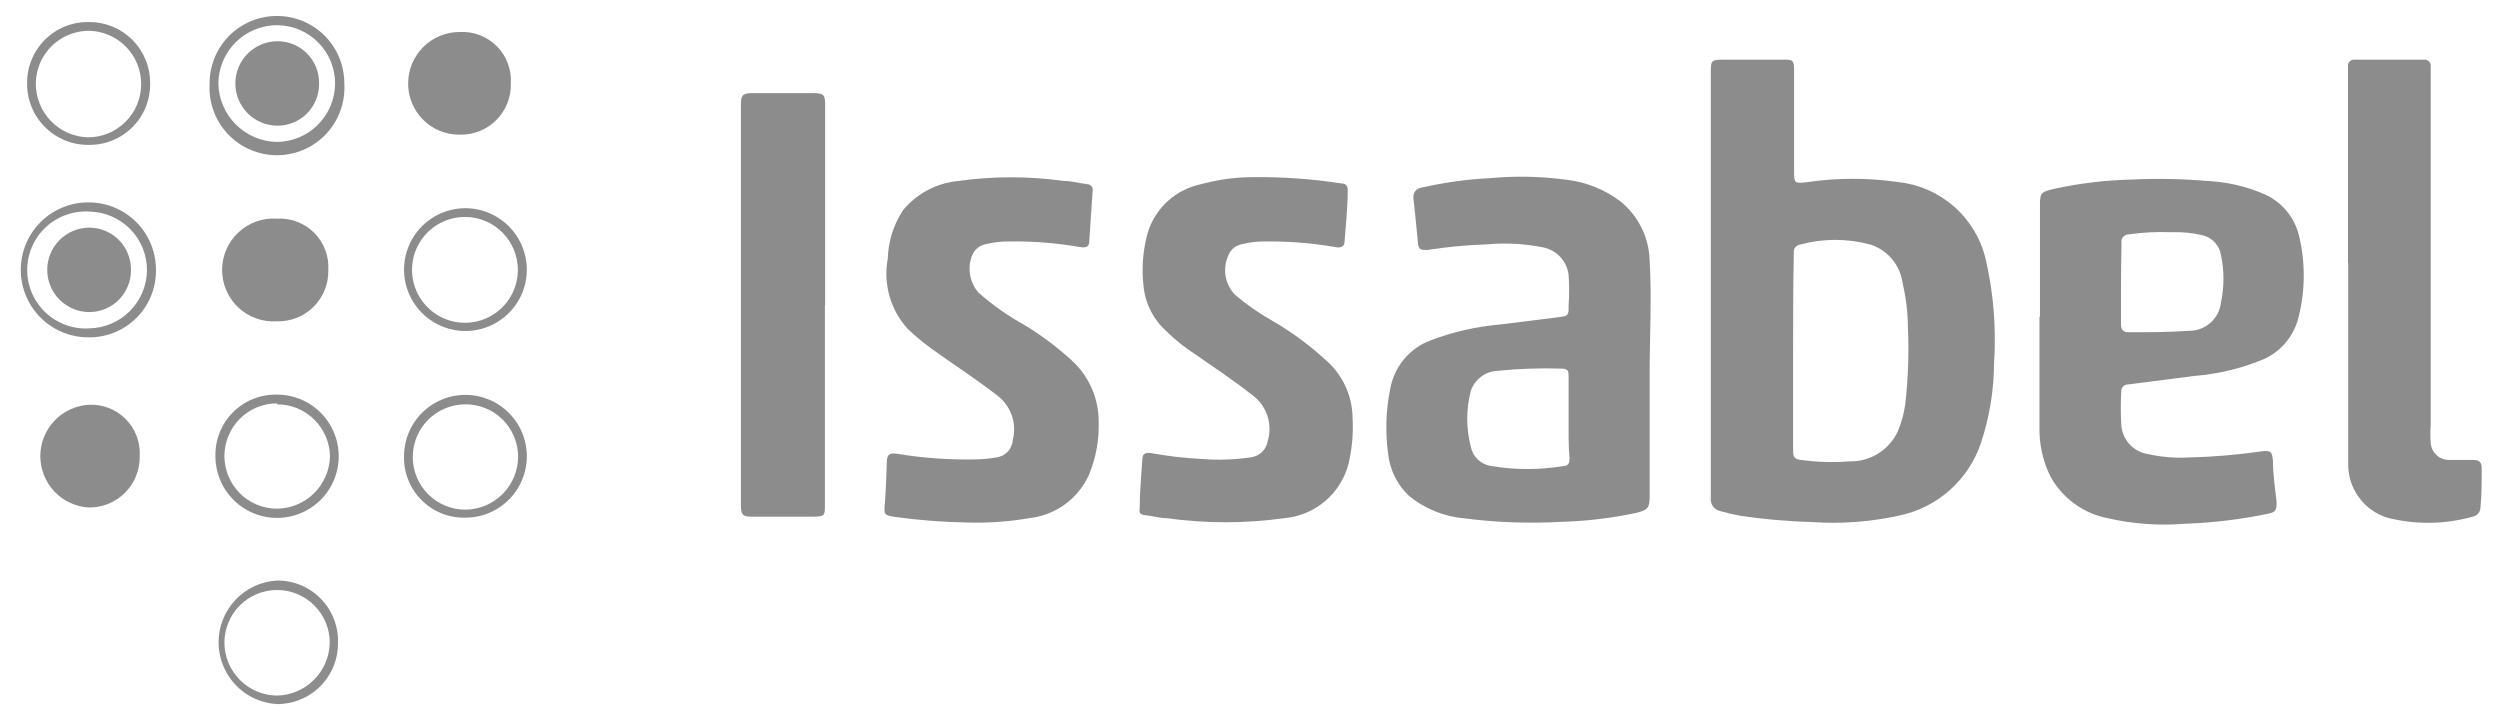
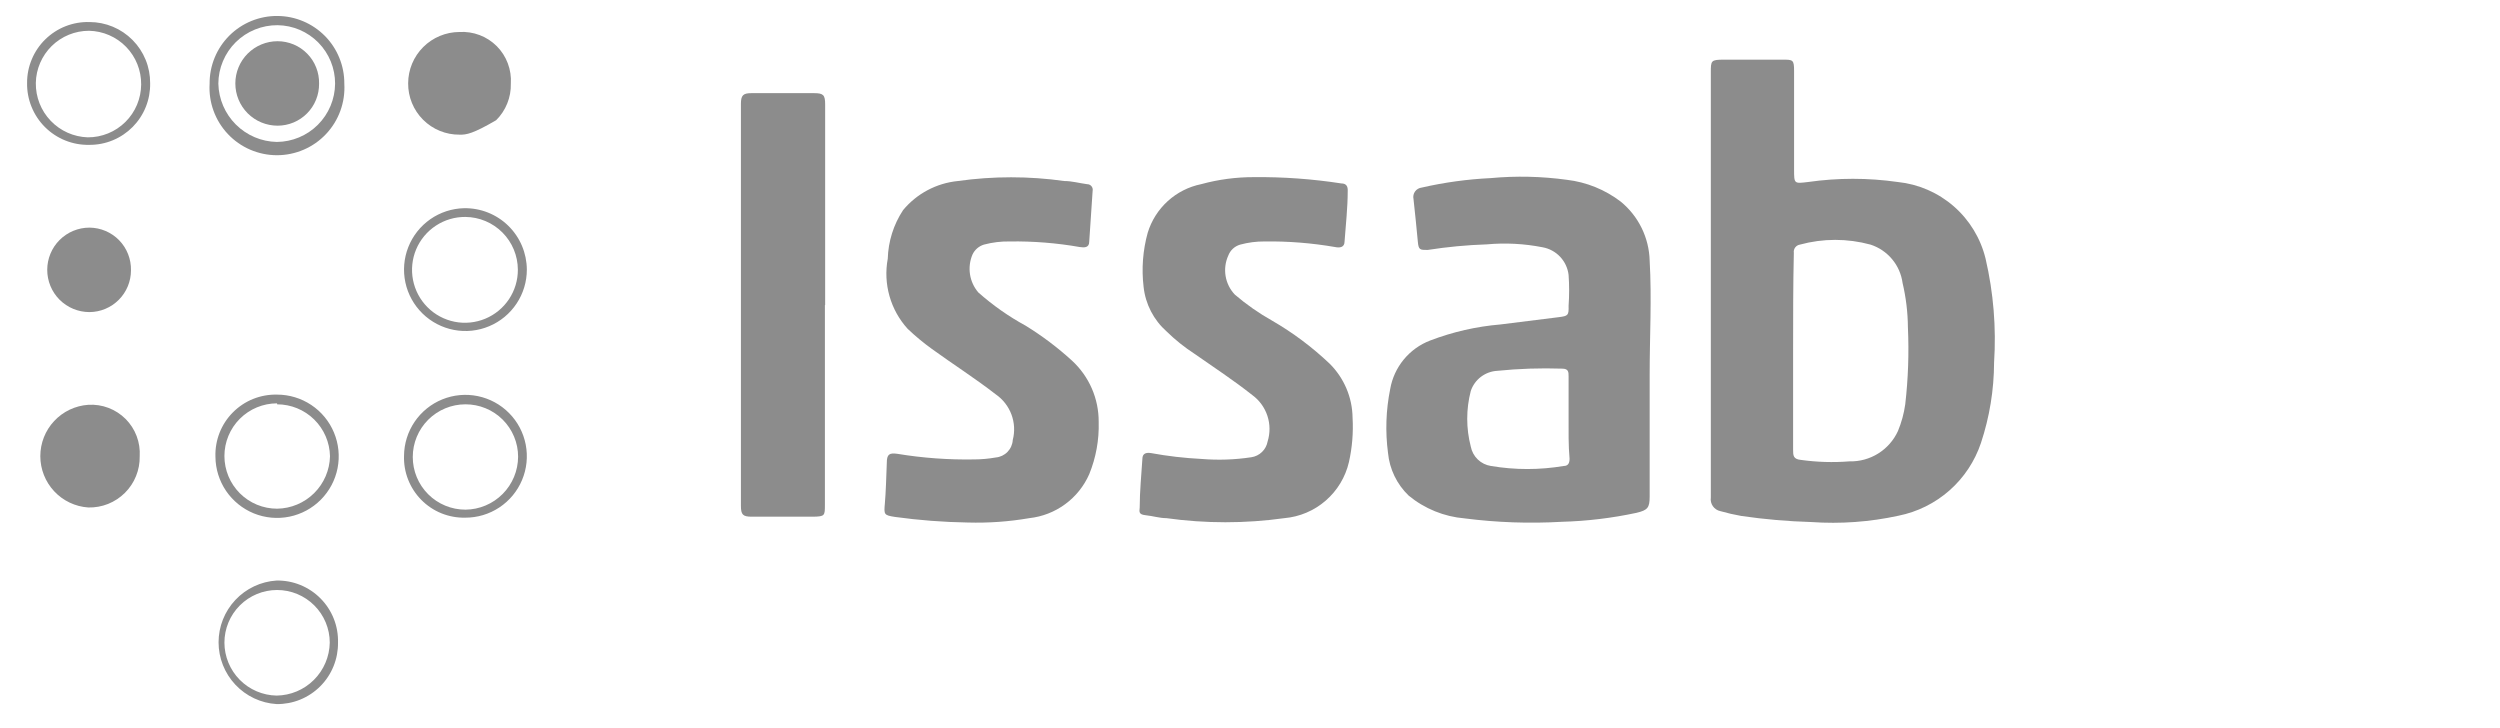
<svg xmlns="http://www.w3.org/2000/svg" width="103" height="30" viewBox="0 0 103 30" fill="none">
  <path d="M70.486 2.988C70.486 2.498 70.486 2.458 71.026 2.458H73.446C73.866 2.458 73.916 2.458 73.916 2.918V6.978C73.916 7.578 73.916 7.568 74.496 7.498C75.719 7.323 76.962 7.323 78.186 7.498C79.042 7.586 79.85 7.937 80.498 8.503C81.146 9.069 81.603 9.822 81.806 10.658C82.132 12.06 82.249 13.502 82.156 14.938C82.152 16.063 81.97 17.18 81.616 18.248C81.363 19.003 80.916 19.679 80.319 20.205C79.722 20.732 78.996 21.092 78.216 21.248C77.037 21.505 75.829 21.592 74.626 21.508C73.662 21.48 72.7 21.397 71.746 21.258C71.452 21.207 71.162 21.14 70.876 21.058C70.752 21.032 70.643 20.959 70.57 20.855C70.498 20.751 70.468 20.624 70.486 20.498V2.988ZM73.876 14.458V18.528C73.876 18.758 73.876 18.918 74.196 18.948C74.858 19.04 75.529 19.061 76.196 19.008C76.615 19.019 77.028 18.906 77.383 18.684C77.739 18.461 78.022 18.14 78.196 17.758C78.342 17.406 78.443 17.036 78.496 16.658C78.617 15.606 78.654 14.546 78.606 13.488C78.601 12.872 78.527 12.258 78.386 11.658C78.337 11.297 78.188 10.957 77.954 10.678C77.72 10.398 77.412 10.19 77.066 10.078C76.113 9.818 75.108 9.818 74.156 10.078C74.078 10.091 74.008 10.133 73.961 10.197C73.914 10.261 73.894 10.34 73.906 10.418C73.876 11.728 73.876 13.098 73.876 14.458Z" fill="#8C8C8C" />
-   <path d="M84.046 13.058V8.518C84.046 7.978 84.046 7.908 84.636 7.778C85.678 7.552 86.739 7.424 87.806 7.398C88.862 7.348 89.921 7.368 90.976 7.458C91.746 7.497 92.504 7.669 93.216 7.968C93.579 8.114 93.902 8.343 94.161 8.637C94.42 8.93 94.606 9.28 94.706 9.658C94.984 10.771 94.984 11.935 94.706 13.048C94.61 13.458 94.415 13.837 94.138 14.153C93.861 14.469 93.509 14.711 93.116 14.858C92.252 15.202 91.342 15.414 90.416 15.488L87.686 15.838C87.645 15.837 87.605 15.844 87.568 15.859C87.531 15.874 87.497 15.897 87.47 15.927C87.442 15.956 87.421 15.991 87.409 16.029C87.396 16.068 87.391 16.108 87.396 16.148C87.371 16.591 87.371 17.035 87.396 17.478C87.408 17.779 87.525 18.066 87.725 18.29C87.926 18.514 88.198 18.662 88.496 18.708C89.04 18.83 89.599 18.877 90.156 18.848C91.16 18.825 92.162 18.742 93.156 18.598C93.566 18.548 93.606 18.598 93.646 18.988C93.646 19.558 93.736 20.118 93.796 20.688C93.796 20.948 93.796 21.098 93.476 21.158C92.34 21.398 91.186 21.538 90.026 21.578C88.971 21.666 87.908 21.591 86.876 21.358C86.365 21.265 85.882 21.057 85.463 20.751C85.044 20.444 84.699 20.047 84.456 19.588C84.158 18.965 84.01 18.279 84.026 17.588C84.026 16.068 84.026 14.588 84.026 13.048L84.046 13.058ZM87.386 11.658C87.386 12.228 87.386 12.788 87.386 13.358C87.386 13.568 87.456 13.688 87.696 13.688C88.526 13.688 89.366 13.688 90.196 13.628C90.522 13.63 90.837 13.51 91.079 13.292C91.321 13.073 91.473 12.773 91.506 12.448C91.641 11.812 91.641 11.155 91.506 10.518C91.476 10.317 91.385 10.13 91.245 9.981C91.106 9.833 90.925 9.731 90.726 9.688C90.32 9.593 89.903 9.553 89.486 9.568C88.884 9.543 88.282 9.573 87.686 9.658C87.642 9.66 87.6 9.672 87.562 9.692C87.523 9.711 87.489 9.74 87.463 9.774C87.436 9.808 87.417 9.848 87.407 9.89C87.398 9.932 87.397 9.976 87.406 10.018C87.396 10.598 87.386 11.138 87.386 11.658Z" fill="#8C8C8C" />
  <path d="M67.966 15.808C67.966 17.358 67.966 18.908 67.966 20.458C67.966 20.918 67.886 21.018 67.426 21.128C66.413 21.346 65.382 21.47 64.346 21.498C63.011 21.575 61.672 21.528 60.346 21.358C59.498 21.287 58.692 20.959 58.036 20.418C57.551 19.952 57.249 19.328 57.186 18.658C57.07 17.783 57.101 16.894 57.276 16.028C57.354 15.58 57.547 15.161 57.836 14.81C58.125 14.459 58.501 14.19 58.926 14.028C59.853 13.674 60.826 13.451 61.816 13.368L64.216 13.068C64.606 13.018 64.636 12.998 64.626 12.598C64.656 12.175 64.656 11.751 64.626 11.328C64.594 11.049 64.472 10.787 64.279 10.581C64.087 10.376 63.833 10.238 63.556 10.188C62.799 10.039 62.024 9.998 61.256 10.068C60.438 10.095 59.624 10.172 58.816 10.298C58.506 10.298 58.446 10.298 58.416 9.968C58.356 9.378 58.306 8.788 58.236 8.198C58.224 8.145 58.224 8.089 58.235 8.036C58.246 7.982 58.269 7.932 58.301 7.887C58.333 7.843 58.374 7.806 58.421 7.779C58.469 7.751 58.521 7.734 58.576 7.728C59.509 7.514 60.459 7.384 61.416 7.338C62.462 7.241 63.515 7.265 64.556 7.408C65.363 7.503 66.13 7.814 66.776 8.308C67.137 8.604 67.43 8.974 67.636 9.394C67.841 9.813 67.954 10.271 67.966 10.738C68.056 12.298 67.966 13.868 67.966 15.438V15.808ZM64.626 17.218C64.626 16.658 64.626 16.088 64.626 15.518C64.626 15.328 64.626 15.188 64.356 15.188C63.465 15.158 62.573 15.188 61.686 15.278C61.442 15.292 61.208 15.378 61.013 15.526C60.819 15.674 60.673 15.877 60.596 16.108C60.401 16.859 60.401 17.647 60.596 18.398C60.635 18.601 60.735 18.787 60.884 18.93C61.032 19.073 61.222 19.167 61.426 19.198C62.419 19.366 63.433 19.366 64.426 19.198C64.616 19.198 64.666 19.068 64.666 18.898C64.616 18.338 64.626 17.778 64.626 17.218Z" fill="#8C8C8C" />
  <path d="M39.876 21.528C38.872 21.512 37.87 21.435 36.876 21.298C36.416 21.228 36.416 21.198 36.456 20.748C36.496 20.298 36.516 19.628 36.536 19.078C36.536 18.718 36.636 18.648 36.976 18.698C38.02 18.87 39.078 18.947 40.136 18.928C40.434 18.927 40.732 18.9 41.026 18.848C41.209 18.832 41.381 18.75 41.509 18.618C41.638 18.486 41.715 18.312 41.726 18.128C41.816 17.781 41.797 17.414 41.672 17.078C41.547 16.742 41.321 16.452 41.026 16.248C40.176 15.588 39.266 15.008 38.396 14.378C38.044 14.124 37.71 13.847 37.396 13.548C37.045 13.162 36.789 12.701 36.647 12.199C36.505 11.698 36.48 11.171 36.576 10.658C36.596 9.946 36.814 9.254 37.206 8.658C37.771 7.976 38.584 7.545 39.466 7.458C40.919 7.253 42.393 7.253 43.846 7.458C44.166 7.458 44.476 7.548 44.786 7.588C44.821 7.587 44.855 7.595 44.887 7.609C44.919 7.624 44.947 7.645 44.969 7.672C44.991 7.699 45.007 7.731 45.015 7.765C45.023 7.799 45.023 7.834 45.016 7.868L44.876 9.958C44.876 10.208 44.676 10.208 44.486 10.178C43.535 10.011 42.571 9.934 41.606 9.948C41.245 9.941 40.885 9.985 40.536 10.078C40.433 10.11 40.338 10.163 40.257 10.233C40.176 10.304 40.111 10.391 40.066 10.488C39.957 10.745 39.922 11.027 39.964 11.302C40.006 11.578 40.125 11.836 40.306 12.048C40.902 12.577 41.556 13.037 42.256 13.418C42.936 13.837 43.576 14.319 44.166 14.858C44.516 15.18 44.794 15.571 44.984 16.007C45.173 16.442 45.269 16.913 45.266 17.388C45.287 18.124 45.154 18.857 44.876 19.538C44.659 20.03 44.317 20.457 43.883 20.774C43.45 21.092 42.94 21.29 42.406 21.348C41.57 21.492 40.723 21.552 39.876 21.528Z" fill="#8C8C8C" />
  <path d="M51.676 7.298C52.877 7.287 54.078 7.374 55.266 7.558C55.466 7.558 55.536 7.678 55.526 7.868C55.526 8.558 55.446 9.258 55.396 9.948C55.396 10.198 55.196 10.218 55.006 10.178C54.045 10.012 53.071 9.935 52.096 9.948C51.758 9.946 51.422 9.99 51.096 10.078C50.985 10.11 50.882 10.167 50.797 10.245C50.712 10.323 50.647 10.42 50.606 10.528C50.485 10.793 50.447 11.088 50.495 11.374C50.543 11.661 50.675 11.927 50.876 12.138C51.349 12.544 51.862 12.902 52.406 13.208C53.267 13.705 54.066 14.303 54.786 14.988C55.377 15.577 55.715 16.374 55.726 17.208C55.761 17.822 55.711 18.438 55.576 19.038C55.433 19.655 55.098 20.21 54.62 20.625C54.143 21.04 53.546 21.293 52.916 21.348C51.303 21.573 49.668 21.573 48.056 21.348C47.776 21.348 47.496 21.258 47.206 21.228C46.916 21.198 46.936 21.098 46.956 20.908C46.956 20.238 47.026 19.558 47.066 18.908C47.066 18.668 47.236 18.638 47.426 18.668C48.11 18.793 48.801 18.873 49.496 18.908C50.183 18.965 50.874 18.942 51.556 18.838C51.721 18.814 51.875 18.738 51.995 18.621C52.116 18.505 52.196 18.353 52.226 18.188C52.333 17.844 52.33 17.475 52.217 17.132C52.104 16.79 51.887 16.491 51.596 16.278C50.826 15.668 50.016 15.138 49.216 14.578C48.803 14.31 48.418 14.002 48.066 13.658C47.531 13.184 47.192 12.528 47.116 11.818C47.027 11.071 47.085 10.313 47.286 9.588C47.439 9.088 47.724 8.638 48.111 8.286C48.498 7.934 48.973 7.693 49.486 7.588C50.199 7.393 50.936 7.295 51.676 7.298Z" fill="#8C8C8C" />
-   <path d="M96.736 10.818V3.158C96.736 3.018 96.736 2.878 96.736 2.738C96.731 2.7 96.735 2.662 96.747 2.626C96.759 2.589 96.78 2.556 96.807 2.529C96.834 2.502 96.867 2.482 96.903 2.47C96.939 2.457 96.978 2.453 97.016 2.458H99.876C99.913 2.455 99.95 2.46 99.985 2.473C100.02 2.486 100.052 2.507 100.078 2.534C100.103 2.561 100.123 2.593 100.135 2.628C100.147 2.664 100.15 2.701 100.146 2.738V17.508C100.126 17.748 100.126 17.989 100.146 18.228C100.149 18.328 100.173 18.427 100.216 18.518C100.258 18.609 100.319 18.69 100.393 18.757C100.468 18.825 100.555 18.876 100.65 18.909C100.745 18.942 100.846 18.955 100.946 18.948C101.246 18.948 101.536 18.948 101.836 18.948C102.136 18.948 102.256 19.008 102.246 19.348C102.246 19.868 102.246 20.348 102.196 20.908C102.194 20.993 102.165 21.075 102.113 21.142C102.06 21.209 101.988 21.256 101.906 21.278C100.748 21.61 99.522 21.627 98.356 21.328C97.889 21.183 97.48 20.892 97.191 20.498C96.901 20.104 96.745 19.627 96.746 19.138C96.746 18.798 96.746 18.458 96.746 18.138C96.746 15.712 96.746 13.282 96.746 10.848L96.736 10.818Z" fill="#8C8C8C" />
  <path d="M33.986 12.568V20.788C33.986 21.248 33.986 21.278 33.506 21.288H30.976C30.606 21.288 30.526 21.208 30.526 20.838V4.278C30.526 3.928 30.616 3.838 30.956 3.838H33.546C33.926 3.838 33.996 3.918 33.996 4.298V12.568H33.986Z" fill="#8C8C8C" />
  <path d="M5.756 18.798C5.761 19.078 5.71 19.355 5.605 19.614C5.501 19.874 5.344 20.109 5.146 20.306C4.948 20.503 4.712 20.658 4.453 20.762C4.193 20.865 3.915 20.915 3.636 20.908C3.1 20.871 2.598 20.633 2.232 20.24C1.865 19.847 1.661 19.33 1.661 18.793C1.661 18.256 1.865 17.739 2.232 17.346C2.598 16.954 3.1 16.715 3.636 16.678C3.919 16.661 4.202 16.703 4.467 16.804C4.732 16.904 4.973 17.06 5.174 17.26C5.374 17.461 5.53 17.701 5.63 17.967C5.73 18.232 5.773 18.515 5.756 18.798Z" fill="#8C8C8C" />
-   <path d="M13.526 11.128C13.533 11.407 13.483 11.685 13.379 11.944C13.275 12.203 13.12 12.438 12.923 12.636C12.726 12.833 12.49 12.988 12.231 13.092C11.972 13.195 11.695 13.245 11.416 13.238C11.126 13.258 10.835 13.218 10.561 13.121C10.287 13.024 10.036 12.871 9.823 12.673C9.611 12.475 9.442 12.235 9.326 11.968C9.21 11.701 9.15 11.414 9.15 11.123C9.15 10.833 9.21 10.545 9.326 10.278C9.442 10.012 9.611 9.772 9.823 9.574C10.036 9.375 10.287 9.223 10.561 9.125C10.835 9.028 11.126 8.988 11.416 9.008C11.698 8.992 11.98 9.036 12.244 9.137C12.508 9.238 12.748 9.394 12.947 9.594C13.146 9.794 13.301 10.035 13.401 10.299C13.501 10.564 13.543 10.846 13.526 11.128Z" fill="#8C8C8C" />
-   <path d="M21.046 3.448C21.053 3.727 21.003 4.004 20.899 4.262C20.795 4.521 20.64 4.756 20.442 4.952C20.245 5.149 20.009 5.303 19.75 5.405C19.491 5.508 19.214 5.556 18.936 5.548C18.657 5.551 18.38 5.498 18.121 5.392C17.863 5.287 17.628 5.131 17.431 4.933C17.233 4.736 17.077 4.501 16.972 4.243C16.866 3.984 16.813 3.707 16.816 3.428C16.818 2.869 17.041 2.334 17.437 1.939C17.832 1.544 18.367 1.321 18.926 1.318C19.21 1.301 19.494 1.344 19.76 1.445C20.026 1.545 20.267 1.702 20.468 1.903C20.668 2.105 20.824 2.347 20.923 2.614C21.023 2.88 21.065 3.164 21.046 3.448Z" fill="#8C8C8C" />
+   <path d="M21.046 3.448C21.053 3.727 21.003 4.004 20.899 4.262C20.795 4.521 20.64 4.756 20.442 4.952C19.491 5.508 19.214 5.556 18.936 5.548C18.657 5.551 18.38 5.498 18.121 5.392C17.863 5.287 17.628 5.131 17.431 4.933C17.233 4.736 17.077 4.501 16.972 4.243C16.866 3.984 16.813 3.707 16.816 3.428C16.818 2.869 17.041 2.334 17.437 1.939C17.832 1.544 18.367 1.321 18.926 1.318C19.21 1.301 19.494 1.344 19.76 1.445C20.026 1.545 20.267 1.702 20.468 1.903C20.668 2.105 20.824 2.347 20.923 2.614C21.023 2.88 21.065 3.164 21.046 3.448Z" fill="#8C8C8C" />
  <path d="M1.116 3.418C1.114 3.083 1.18 2.751 1.31 2.442C1.439 2.133 1.629 1.853 1.869 1.619C2.109 1.385 2.393 1.201 2.705 1.079C3.017 0.957 3.351 0.899 3.686 0.908C4.016 0.908 4.342 0.974 4.647 1.1C4.952 1.227 5.228 1.413 5.461 1.648C5.693 1.882 5.877 2.16 6.001 2.465C6.126 2.771 6.188 3.098 6.186 3.428C6.192 3.761 6.132 4.092 6.009 4.401C5.886 4.71 5.701 4.992 5.467 5.229C5.233 5.465 4.954 5.653 4.646 5.78C4.339 5.907 4.009 5.971 3.676 5.968C3.339 5.975 3.003 5.914 2.69 5.788C2.377 5.662 2.093 5.475 1.854 5.237C1.615 4.999 1.427 4.715 1.3 4.403C1.173 4.09 1.11 3.755 1.116 3.418ZM5.816 3.478C5.821 2.901 5.598 2.345 5.196 1.931C4.793 1.517 4.243 1.279 3.666 1.268C3.092 1.268 2.541 1.493 2.131 1.895C1.722 2.298 1.486 2.844 1.476 3.418C1.468 3.998 1.687 4.557 2.088 4.976C2.488 5.395 3.037 5.64 3.616 5.658C3.903 5.66 4.188 5.604 4.455 5.495C4.721 5.387 4.963 5.226 5.167 5.024C5.372 4.821 5.534 4.581 5.645 4.316C5.756 4.05 5.814 3.766 5.816 3.478Z" fill="#8C8C8C" />
  <path d="M13.926 26.478C13.93 26.812 13.867 27.142 13.741 27.451C13.616 27.76 13.429 28.041 13.194 28.276C12.958 28.512 12.677 28.698 12.369 28.824C12.06 28.95 11.729 29.012 11.396 29.008C10.748 28.968 10.141 28.682 9.697 28.209C9.253 27.736 9.005 27.112 9.005 26.463C9.005 25.815 9.253 25.19 9.697 24.718C10.141 24.245 10.748 23.959 11.396 23.918C11.732 23.913 12.066 23.975 12.377 24.102C12.689 24.23 12.971 24.418 13.208 24.658C13.444 24.897 13.63 25.181 13.753 25.494C13.877 25.807 13.935 26.142 13.926 26.478ZM9.246 26.478C9.248 27.05 9.475 27.599 9.876 28.006C10.278 28.414 10.824 28.648 11.396 28.658C11.972 28.651 12.524 28.419 12.932 28.012C13.341 27.605 13.575 27.055 13.586 26.478C13.586 25.903 13.357 25.351 12.95 24.944C12.543 24.537 11.991 24.308 11.416 24.308C10.84 24.308 10.288 24.537 9.881 24.944C9.474 25.351 9.246 25.903 9.246 26.478Z" fill="#8C8C8C" />
  <path d="M11.416 16.258C11.917 16.258 12.408 16.407 12.825 16.685C13.242 16.963 13.568 17.359 13.76 17.822C13.953 18.285 14.005 18.794 13.908 19.287C13.812 19.779 13.572 20.231 13.219 20.587C12.866 20.943 12.415 21.187 11.923 21.287C11.432 21.387 10.922 21.34 10.457 21.151C9.993 20.961 9.595 20.639 9.313 20.224C9.032 19.809 8.88 19.32 8.876 18.818C8.865 18.481 8.923 18.145 9.046 17.83C9.17 17.516 9.356 17.23 9.594 16.991C9.832 16.751 10.116 16.562 10.429 16.436C10.742 16.311 11.078 16.25 11.416 16.258ZM11.416 16.618C11.131 16.618 10.849 16.674 10.585 16.783C10.322 16.892 10.083 17.052 9.881 17.254C9.68 17.455 9.52 17.695 9.411 17.958C9.302 18.221 9.246 18.503 9.246 18.788C9.246 19.073 9.302 19.355 9.411 19.619C9.52 19.882 9.68 20.121 9.881 20.323C10.083 20.524 10.322 20.684 10.585 20.793C10.849 20.902 11.131 20.958 11.416 20.958C11.988 20.951 12.535 20.721 12.942 20.318C13.348 19.915 13.583 19.37 13.596 18.798C13.585 18.227 13.351 17.683 12.943 17.282C12.536 16.882 11.987 16.658 11.416 16.658V16.618Z" fill="#8C8C8C" />
  <path d="M16.646 18.778C16.65 18.278 16.802 17.791 17.082 17.377C17.363 16.963 17.76 16.642 18.224 16.454C18.687 16.266 19.195 16.219 19.685 16.32C20.175 16.421 20.624 16.664 20.975 17.02C21.327 17.375 21.565 17.827 21.66 18.318C21.755 18.809 21.702 19.317 21.508 19.778C21.315 20.239 20.989 20.632 20.572 20.908C20.155 21.184 19.666 21.33 19.166 21.328C18.83 21.335 18.497 21.274 18.186 21.148C17.875 21.022 17.593 20.834 17.358 20.595C17.122 20.356 16.937 20.072 16.815 19.76C16.692 19.448 16.635 19.113 16.646 18.778ZM19.176 16.658C18.6 16.658 18.048 16.887 17.641 17.294C17.234 17.701 17.006 18.253 17.006 18.828C17.006 19.404 17.234 19.956 17.641 20.363C18.048 20.77 18.6 20.998 19.176 20.998C19.751 20.993 20.302 20.761 20.708 20.353C21.114 19.945 21.343 19.394 21.346 18.818C21.346 18.534 21.29 18.252 21.18 17.989C21.071 17.727 20.911 17.488 20.709 17.287C20.508 17.087 20.269 16.928 20.005 16.82C19.742 16.712 19.46 16.657 19.176 16.658Z" fill="#8C8C8C" />
  <path d="M21.706 11.108C21.706 11.606 21.559 12.093 21.283 12.507C21.008 12.922 20.616 13.246 20.157 13.439C19.698 13.633 19.193 13.686 18.704 13.593C18.215 13.5 17.764 13.265 17.408 12.917C17.052 12.569 16.806 12.124 16.702 11.638C16.598 11.151 16.639 10.644 16.822 10.181C17.004 9.718 17.319 9.319 17.727 9.033C18.135 8.748 18.618 8.59 19.116 8.578C19.453 8.572 19.788 8.632 20.101 8.756C20.414 8.88 20.7 9.065 20.941 9.301C21.182 9.536 21.373 9.817 21.505 10.128C21.636 10.438 21.704 10.771 21.706 11.108ZM21.336 11.108C21.333 10.535 21.105 9.986 20.701 9.58C20.297 9.174 19.749 8.943 19.176 8.938C18.743 8.934 18.32 9.059 17.958 9.297C17.597 9.534 17.314 9.874 17.146 10.272C16.979 10.671 16.933 11.11 17.016 11.535C17.099 11.959 17.306 12.35 17.611 12.656C17.916 12.963 18.305 13.171 18.729 13.256C19.153 13.341 19.593 13.297 19.992 13.131C20.392 12.965 20.733 12.684 20.972 12.324C21.211 11.964 21.338 11.541 21.336 11.108Z" fill="#8C8C8C" />
  <path d="M11.436 0.658C11.8 0.661 12.159 0.735 12.494 0.877C12.829 1.018 13.133 1.225 13.389 1.484C13.644 1.743 13.846 2.05 13.982 2.387C14.119 2.724 14.188 3.084 14.186 3.448C14.208 3.827 14.153 4.206 14.024 4.562C13.895 4.919 13.694 5.245 13.434 5.521C13.175 5.797 12.861 6.017 12.513 6.167C12.165 6.317 11.79 6.395 11.411 6.395C11.032 6.395 10.656 6.317 10.309 6.167C9.96 6.017 9.647 5.797 9.387 5.521C9.127 5.245 8.926 4.919 8.797 4.562C8.668 4.206 8.613 3.827 8.636 3.448C8.633 3.08 8.704 2.715 8.844 2.375C8.983 2.035 9.19 1.726 9.45 1.466C9.711 1.206 10.021 1.001 10.362 0.862C10.703 0.724 11.068 0.654 11.436 0.658ZM13.806 3.448C13.808 2.815 13.561 2.207 13.117 1.755C12.673 1.304 12.069 1.046 11.436 1.038C11.117 1.036 10.801 1.096 10.506 1.216C10.21 1.336 9.942 1.512 9.715 1.736C9.488 1.96 9.308 2.227 9.185 2.521C9.061 2.814 8.997 3.13 8.996 3.448C9.011 4.082 9.27 4.685 9.719 5.132C10.168 5.579 10.772 5.836 11.406 5.848C12.041 5.843 12.648 5.588 13.097 5.14C13.546 4.691 13.8 4.083 13.806 3.448Z" fill="#8C8C8C" />
  <path d="M13.146 3.448C13.148 3.674 13.106 3.899 13.021 4.109C12.937 4.319 12.811 4.509 12.652 4.67C12.493 4.831 12.303 4.959 12.095 5.046C11.886 5.133 11.662 5.178 11.436 5.178C10.974 5.178 10.532 4.995 10.205 4.669C9.879 4.342 9.696 3.9 9.696 3.438C9.696 2.977 9.879 2.534 10.205 2.208C10.532 1.882 10.974 1.698 11.436 1.698C11.664 1.698 11.889 1.744 12.1 1.832C12.31 1.921 12.5 2.05 12.659 2.213C12.819 2.376 12.944 2.569 13.027 2.782C13.111 2.994 13.151 3.22 13.146 3.448Z" fill="#8C8C8C" />
-   <path d="M3.676 8.338C4.039 8.341 4.399 8.415 4.734 8.557C5.069 8.698 5.373 8.905 5.629 9.164C5.884 9.423 6.086 9.73 6.223 10.067C6.359 10.404 6.428 10.764 6.426 11.128C6.43 11.495 6.36 11.858 6.221 12.198C6.082 12.537 5.877 12.845 5.616 13.103C5.356 13.361 5.047 13.565 4.707 13.701C4.366 13.838 4.002 13.905 3.636 13.898C2.898 13.898 2.191 13.605 1.67 13.084C1.149 12.563 0.856 11.855 0.856 11.118C0.856 10.381 1.149 9.674 1.67 9.152C2.191 8.631 2.898 8.338 3.636 8.338H3.676ZM6.056 11.138C6.058 10.504 5.811 9.895 5.368 9.442C4.924 8.989 4.32 8.729 3.686 8.718C3.357 8.697 3.027 8.743 2.717 8.855C2.407 8.966 2.123 9.14 1.882 9.365C1.642 9.591 1.45 9.863 1.319 10.165C1.188 10.468 1.121 10.794 1.121 11.123C1.121 11.453 1.188 11.779 1.319 12.081C1.45 12.384 1.642 12.656 1.882 12.881C2.123 13.107 2.407 13.28 2.717 13.392C3.027 13.503 3.357 13.55 3.686 13.528C4.314 13.515 4.912 13.259 5.354 12.813C5.797 12.367 6.048 11.766 6.056 11.138Z" fill="#8C8C8C" />
  <path d="M5.396 11.138C5.396 11.593 5.216 12.029 4.895 12.351C4.575 12.673 4.14 12.856 3.686 12.858C3.224 12.858 2.782 12.675 2.455 12.349C2.129 12.022 1.946 11.58 1.946 11.118C1.946 10.657 2.129 10.214 2.455 9.888C2.782 9.562 3.224 9.378 3.686 9.378C3.914 9.38 4.14 9.426 4.35 9.516C4.56 9.605 4.751 9.736 4.91 9.9C5.069 10.063 5.194 10.257 5.277 10.47C5.361 10.683 5.401 10.91 5.396 11.138Z" fill="#8C8C8C" />
</svg>